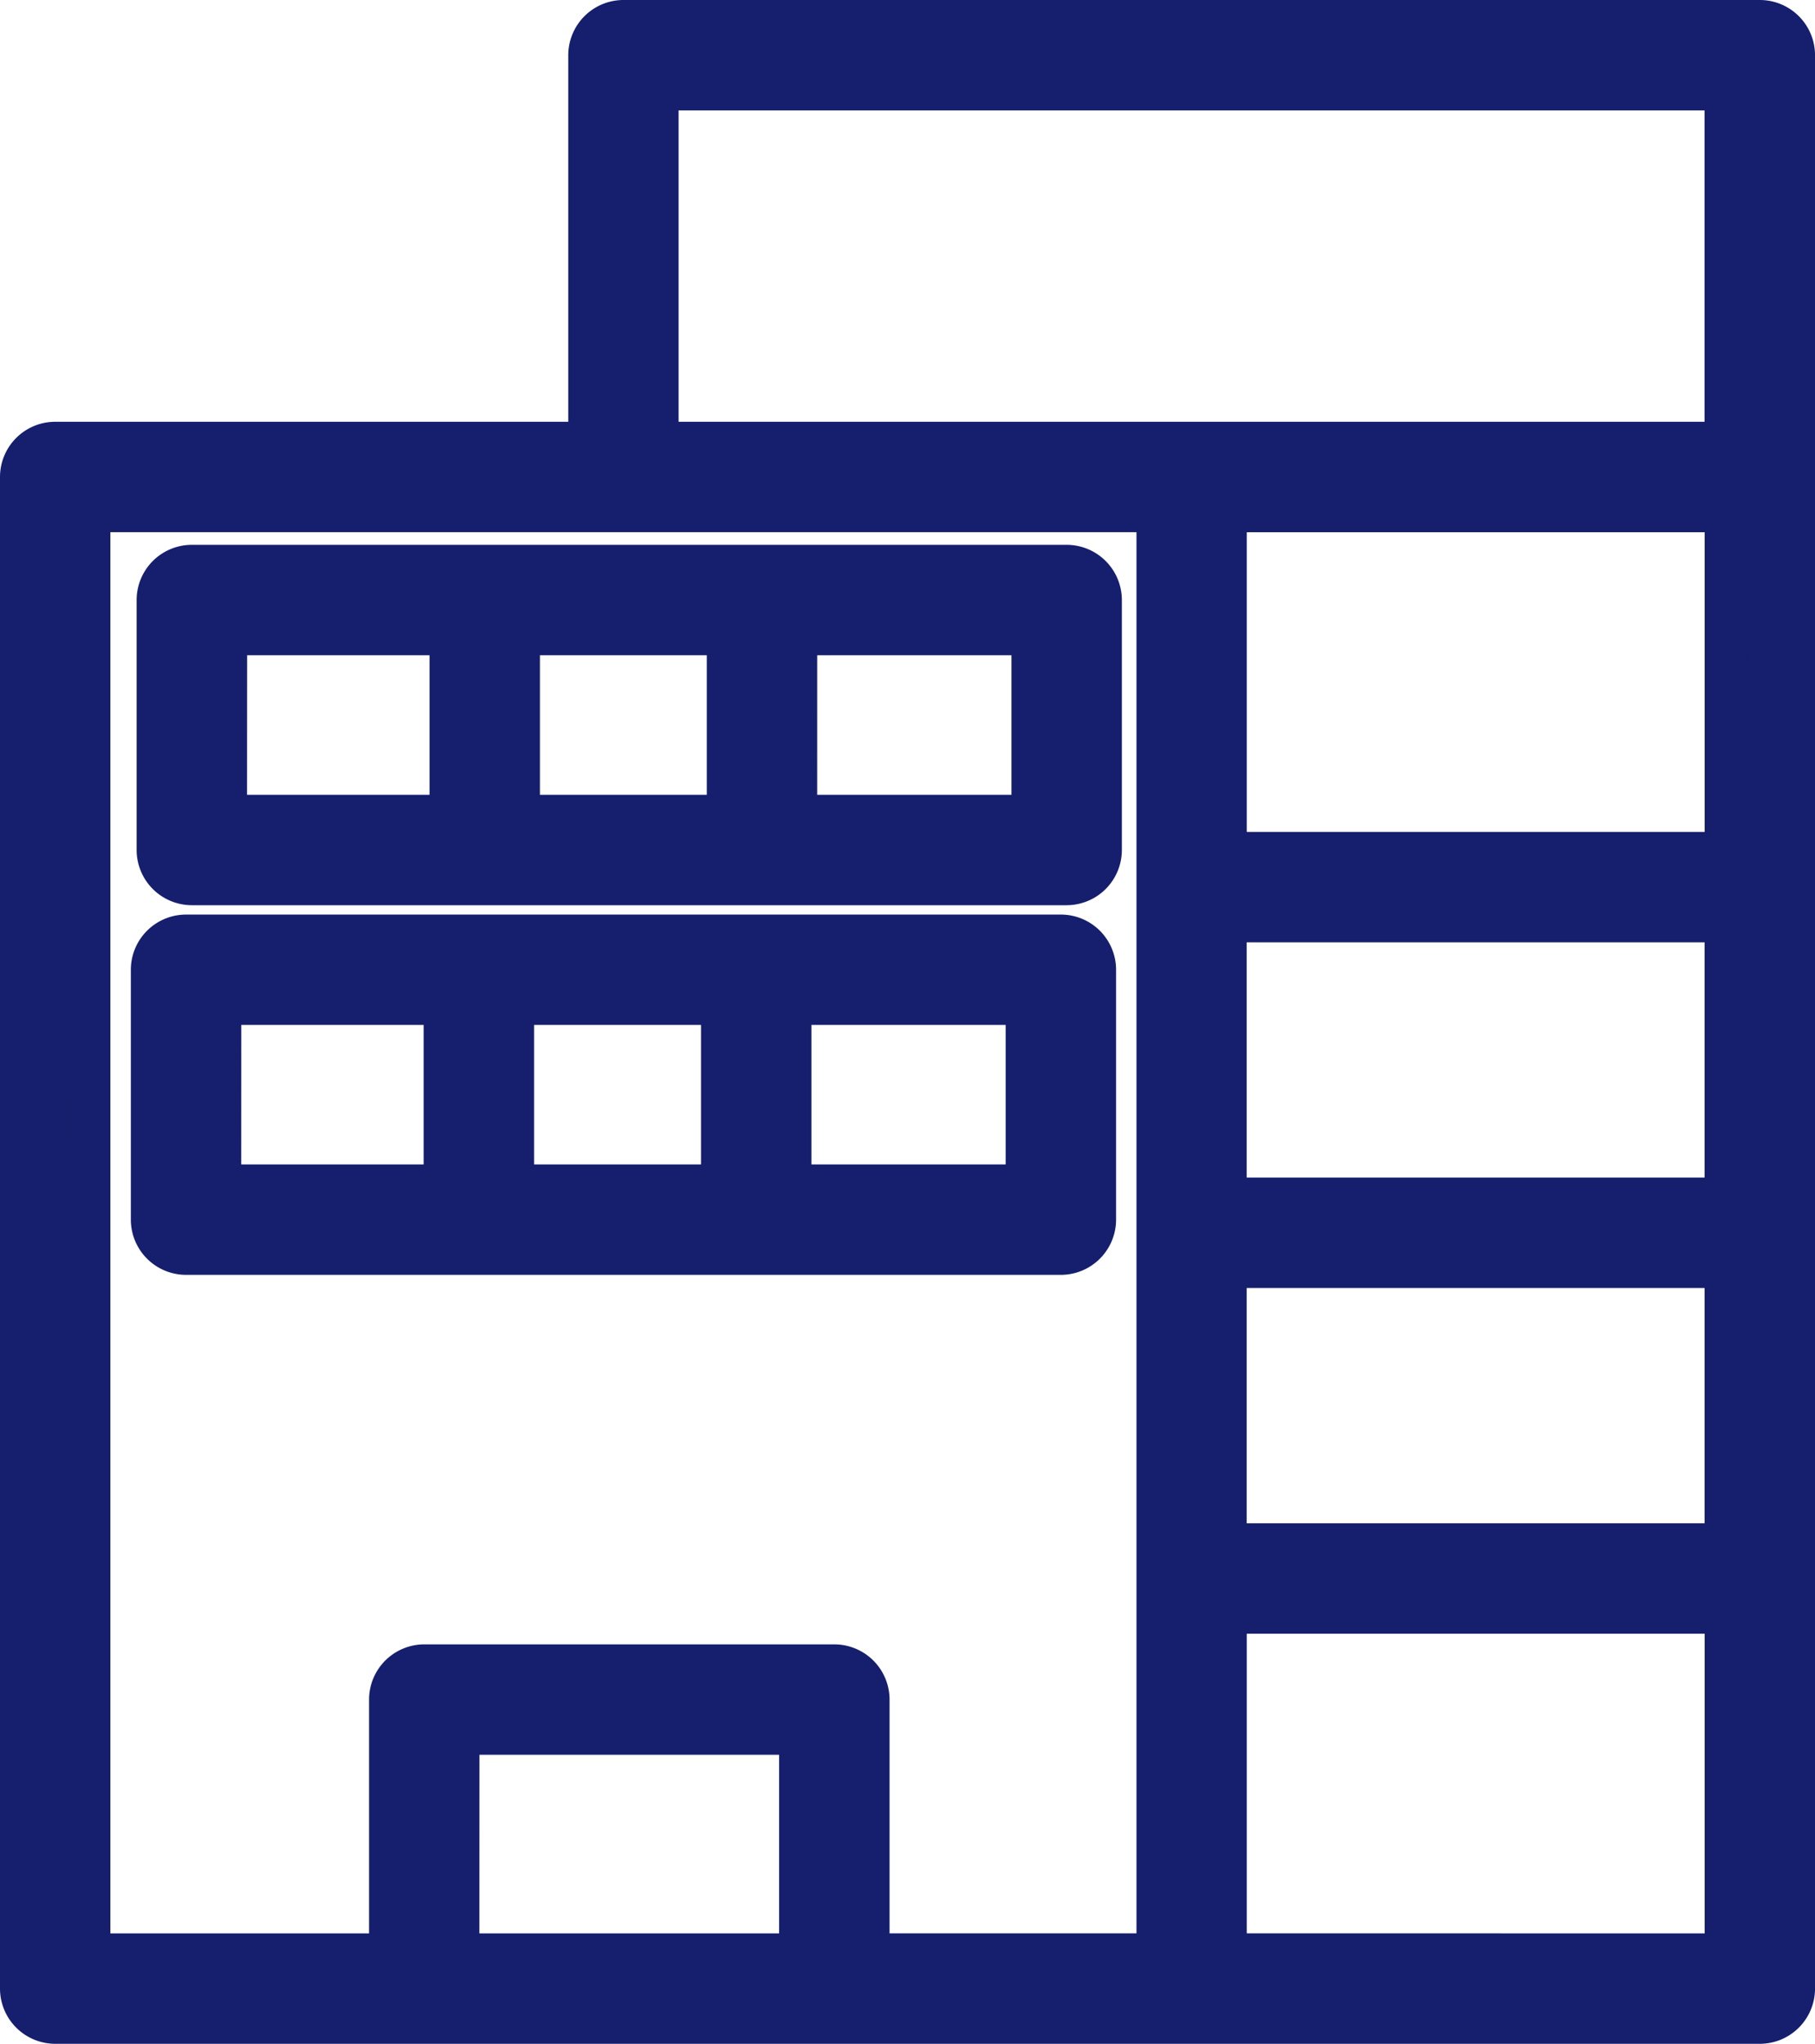
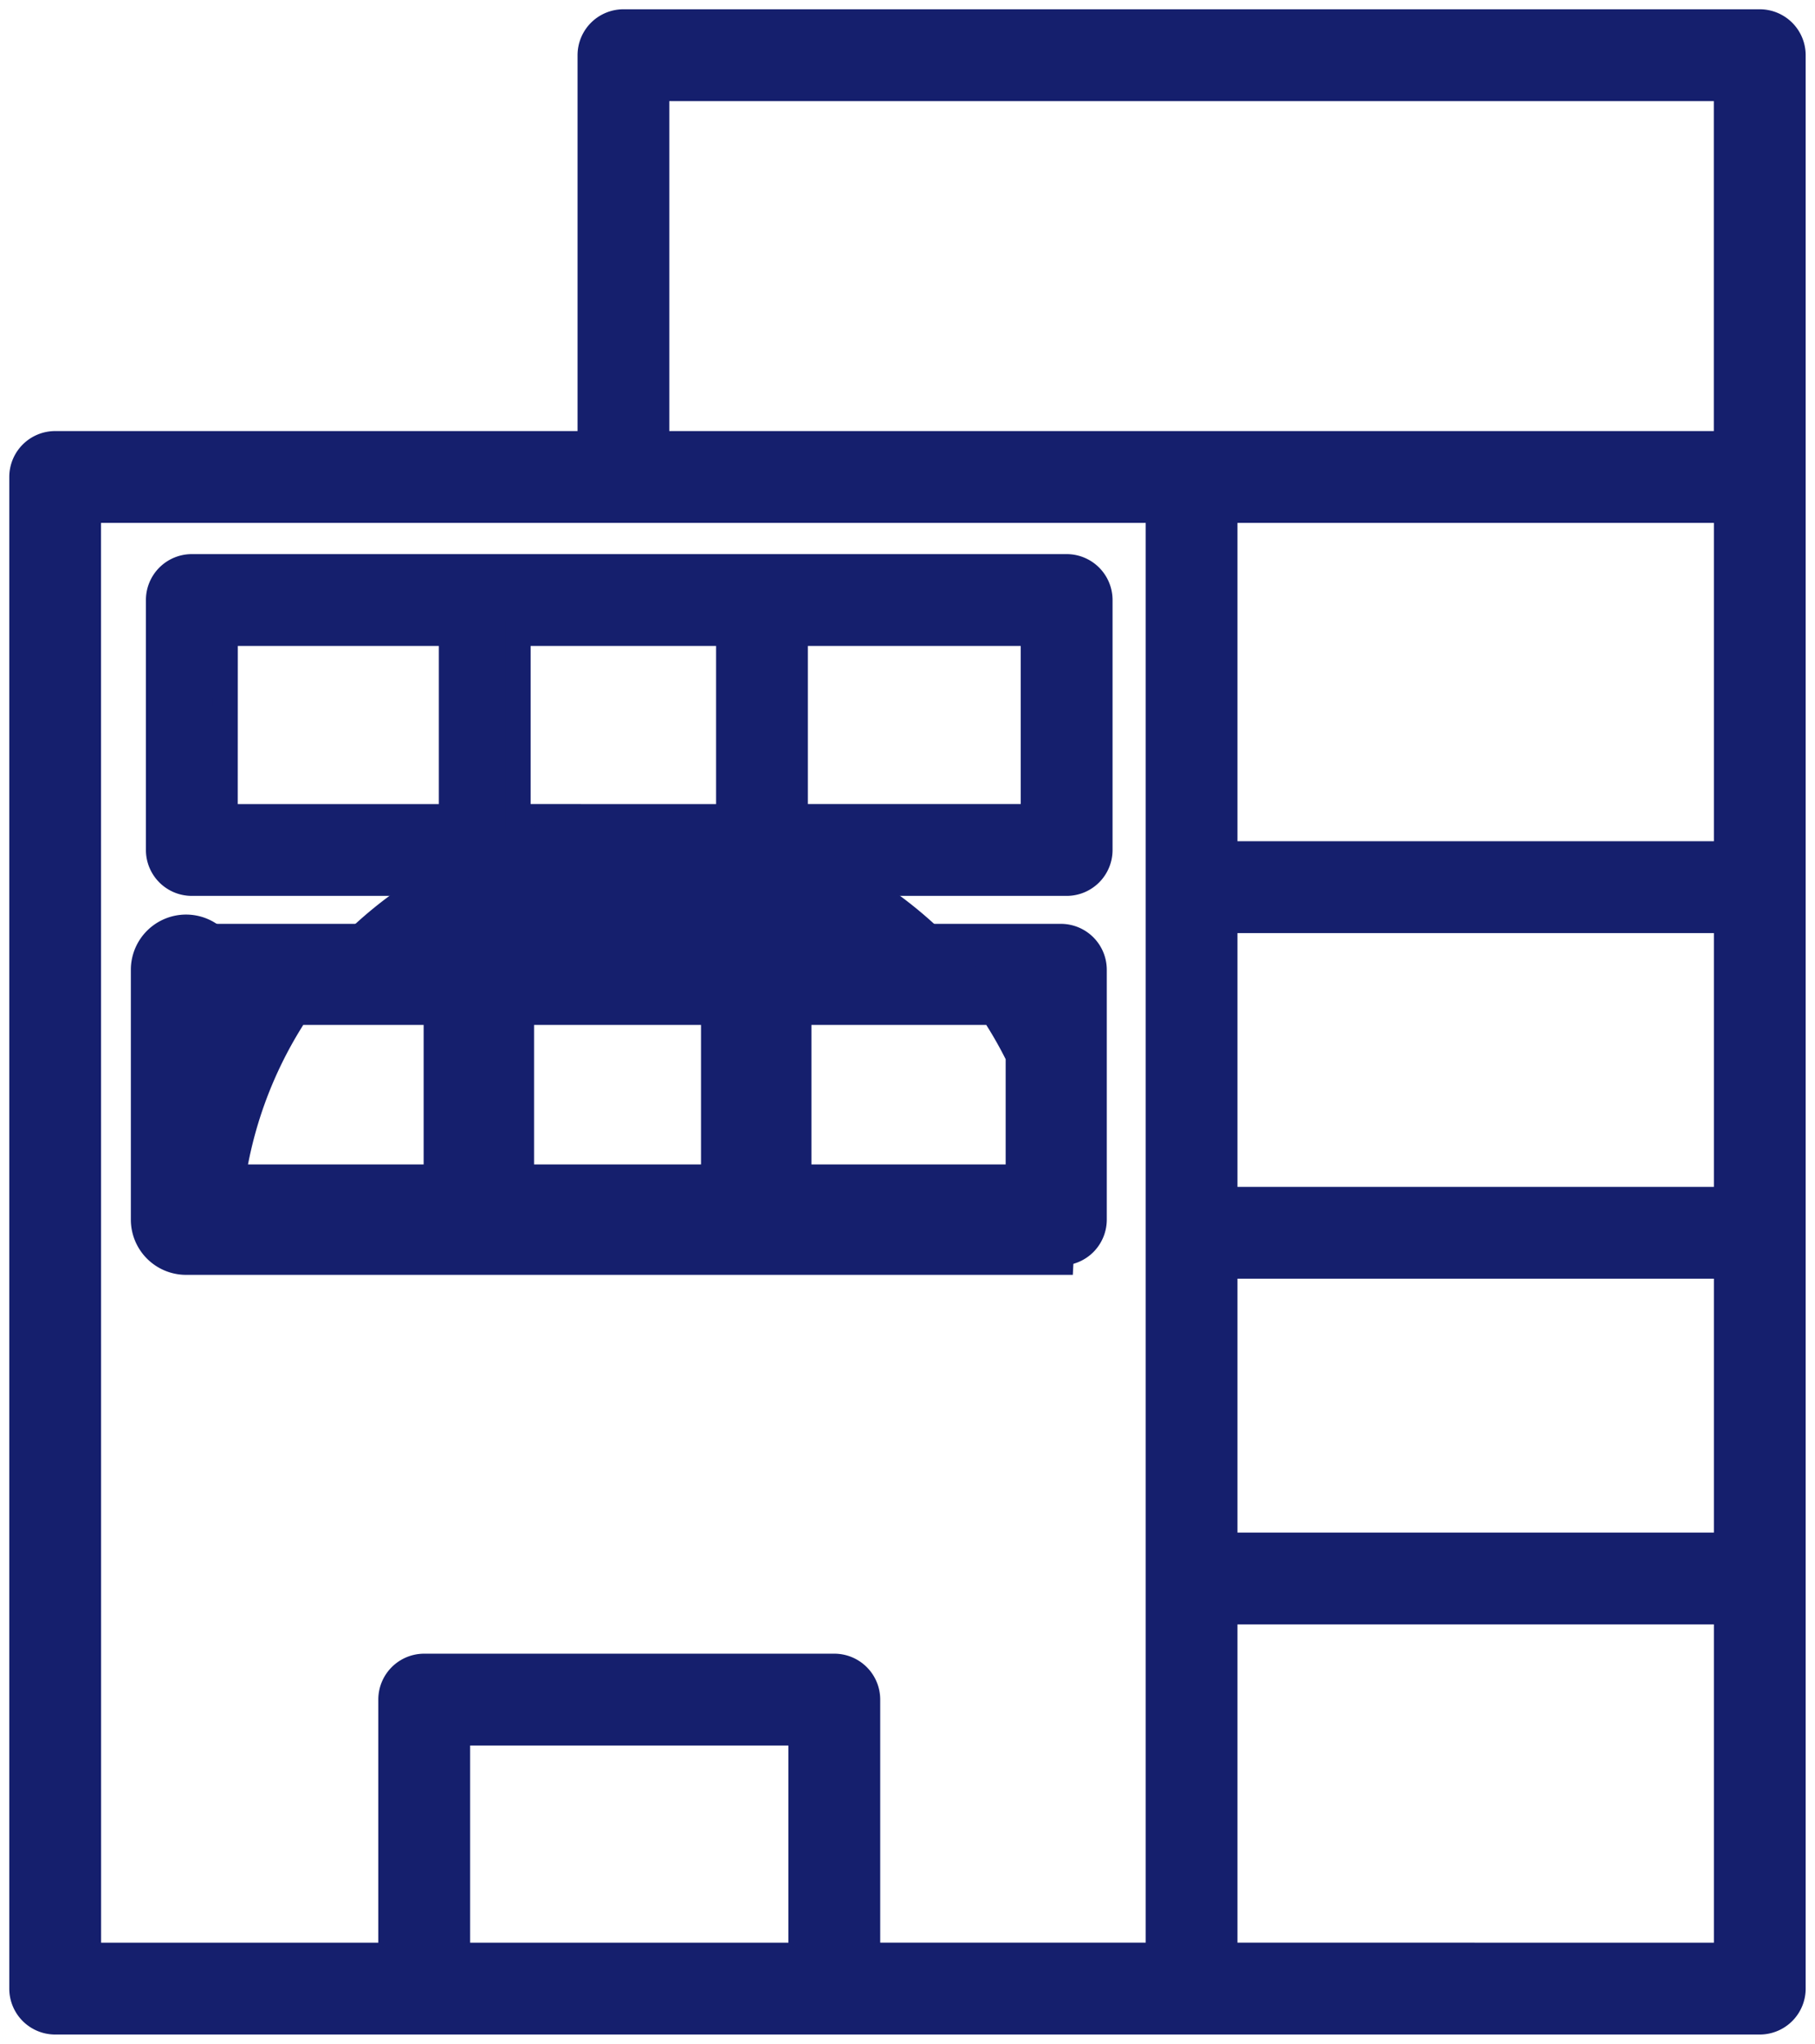
<svg xmlns="http://www.w3.org/2000/svg" width="144.278" height="162.442" viewBox="0 0 144.278 162.442">
  <g id="Group_10" data-name="Group 10" transform="translate(-14.827 -8.677)">
    <g id="Group_7" data-name="Group 7" transform="translate(15.827 9.677)">
      <path id="Path_48" data-name="Path 48" d="M18.976,169.143h135.5a2.649,2.649,0,0,0,2.649-2.649V12.826a2.649,2.649,0,0,0-2.649-2.649H64.148A2.649,2.649,0,0,0,61.5,12.826V43.7H18.976a2.649,2.649,0,0,0-2.649,2.649V166.492a2.649,2.649,0,0,0,2.648,2.651Zm59.284-5.3h-27.3V146.172h27.3ZM151.83,49V76.3H111.958V49ZM111.958,81.6H151.83v22.175H111.958Zm0,27.467H151.83v22.181H111.958Zm0,54.771V136.545H151.83v27.3ZM66.792,15.477h85.032V43.7H66.792ZM21.62,49h85.044V163.84H83.559V143.52a2.649,2.649,0,0,0-2.649-2.646h-32.6a2.648,2.648,0,0,0-2.649,2.646v20.323H21.626Z" transform="translate(-15.589 -9.439)" fill="#151f6d" stroke="#151f6d" stroke-width="2" />
-       <path id="Path_49" data-name="Path 49" d="M154.718,170.119H19.215a3.394,3.394,0,0,1-3.388-3.389V46.591A3.391,3.391,0,0,1,19.215,43.2H61V13.065a3.391,3.391,0,0,1,3.388-3.388h90.331a3.391,3.391,0,0,1,3.388,3.388V166.732A3.391,3.391,0,0,1,154.718,170.119ZM19.215,44.68A1.913,1.913,0,0,0,17.3,46.591V166.73a1.914,1.914,0,0,0,1.911,1.912v0h135.5a1.912,1.912,0,0,0,1.911-1.911V13.065a1.912,1.912,0,0,0-1.911-1.911H64.387a1.913,1.913,0,0,0-1.911,1.911V44.68ZM152.807,164.821l-41.349-.007V136.045h41.349Zm-39.872-1.484,38.4.007V137.522h-38.4Zm-33.7,1.484H50.464V145.672H79.237Zm-27.3-1.477H77.76v-16.2H51.941Zm-5.3,1.475H21.126L21.12,48.5h86.521V164.816H83.059V143.758a1.912,1.912,0,0,0-1.911-1.908h-32.6a1.912,1.912,0,0,0-1.911,1.908ZM22.6,163.343H45.164V143.761a3.392,3.392,0,0,1,3.388-3.388h32.6a3.391,3.391,0,0,1,3.388,3.383V163.34h21.628V49.976H22.6Zm130.2-31.119H111.458V108.566h41.349Zm-39.872-1.477h38.4v-20.7h-38.4Zm39.872-26H111.458V81.1h41.349Zm-39.872-1.477h38.4v-20.7h-38.4Zm39.872-26H111.458V48.5h41.349ZM112.935,75.8h38.4V49.98h-38.4ZM152.8,44.68H66.292v-29.7H152.8ZM67.769,43.2h83.556V16.454H67.769Z" transform="translate(-15.827 -9.677)" fill="#151f6d" stroke="#151f6d" stroke-width="2" />
    </g>
    <g id="Group_8" data-name="Group 8" transform="translate(26.688 52.98)">
      <path id="Path_50" data-name="Path 50" d="M26.331,64.665H95.873a2.649,2.649,0,0,0,2.649-2.649V42.148A2.65,2.65,0,0,0,95.873,39.5H26.331a2.649,2.649,0,0,0-2.649,2.649V62.014a2.649,2.649,0,0,0,2.648,2.651Zm25.933-5.3V44.8H69.006v14.57Zm40.96,0H74.3V44.8H93.223ZM28.986,44.8H46.966v14.57H28.981Z" transform="translate(-22.944 -38.762)" fill="#151f6d" stroke="#151f6d" stroke-width="2" />
-       <path id="Path_51" data-name="Path 51" d="M96.111,65.642H26.57a3.391,3.391,0,0,1-3.388-3.389V42.388A3.391,3.391,0,0,1,26.57,39H96.111A3.392,3.392,0,0,1,99.5,42.385v19.87A3.391,3.391,0,0,1,96.111,65.642ZM26.57,40.477a1.914,1.914,0,0,0-1.911,1.911V62.253a1.911,1.911,0,0,0,1.911,1.912v0H96.111a1.913,1.913,0,0,0,1.911-1.911V42.386a1.914,1.914,0,0,0-1.911-1.909ZM94.2,60.343H73.8V44.3H94.2Zm-18.92-1.477H92.725V45.774H75.282Zm-5.3,1.477H51.764V44.3H69.983ZM53.241,58.867H68.506V45.774H53.241Zm-5.3,1.477H28.481L28.486,44.3H47.943ZM29.957,58.867H46.466V45.774h-16.5Z" transform="translate(-23.182 -39)" fill="#151f6d" stroke="#151f6d" stroke-width="2" />
    </g>
    <g id="Group_9" data-name="Group 9" transform="translate(26.228 82.367)">
      <path id="Path_52" data-name="Path 52" d="M26.019,84.559H95.562a2.649,2.649,0,0,0,2.649-2.649V62.045A2.649,2.649,0,0,0,95.562,59.4H26.019a2.649,2.649,0,0,0-2.649,2.649V81.91A2.649,2.649,0,0,0,26.019,84.559Zm25.927-5.3V64.694H68.694V79.261Zm40.965,0H73.994V64.694H92.913ZM28.673,64.694H46.648V79.261H28.669Z" transform="translate(-22.632 -58.662)" fill="#151f6d" stroke="#151f6d" stroke-width="2" />
-       <path id="Path_53" data-name="Path 53" d="M95.8,85.536H26.258a3.392,3.392,0,0,1-3.388-3.388V62.288A3.391,3.391,0,0,1,26.258,58.9H95.8a3.39,3.39,0,0,1,3.388,3.382V82.148A3.392,3.392,0,0,1,95.8,85.536ZM26.258,60.377a1.913,1.913,0,0,0-1.911,1.911V82.148a1.914,1.914,0,0,0,1.911,1.911H95.8a1.913,1.913,0,0,0,1.911-1.911V62.283A1.912,1.912,0,0,0,95.8,60.377Zm67.63,19.861H73.494V64.194h20.4ZM74.971,78.761h17.44V65.671H74.971Zm-5.3,1.477H51.446V64.194H69.671ZM52.923,78.761H68.194V65.671H52.923Zm-5.3,1.477H28.169l0-16.043H47.625ZM29.645,78.761h16.5V65.671H29.65Z" transform="translate(-22.87 -58.9)" fill="#151f6d" stroke="#151f6d" stroke-width="2" />
+       <path id="Path_53" data-name="Path 53" d="M95.8,85.536H26.258a3.392,3.392,0,0,1-3.388-3.388V62.288A3.391,3.391,0,0,1,26.258,58.9a3.39,3.39,0,0,1,3.388,3.382V82.148A3.392,3.392,0,0,1,95.8,85.536ZM26.258,60.377a1.913,1.913,0,0,0-1.911,1.911V82.148a1.914,1.914,0,0,0,1.911,1.911H95.8a1.913,1.913,0,0,0,1.911-1.911V62.283A1.912,1.912,0,0,0,95.8,60.377Zm67.63,19.861H73.494V64.194h20.4ZM74.971,78.761h17.44V65.671H74.971Zm-5.3,1.477H51.446V64.194H69.671ZM52.923,78.761H68.194V65.671H52.923Zm-5.3,1.477H28.169l0-16.043H47.625ZM29.645,78.761h16.5V65.671H29.65Z" transform="translate(-22.87 -58.9)" fill="#151f6d" stroke="#151f6d" stroke-width="2" />
    </g>
  </g>
</svg>